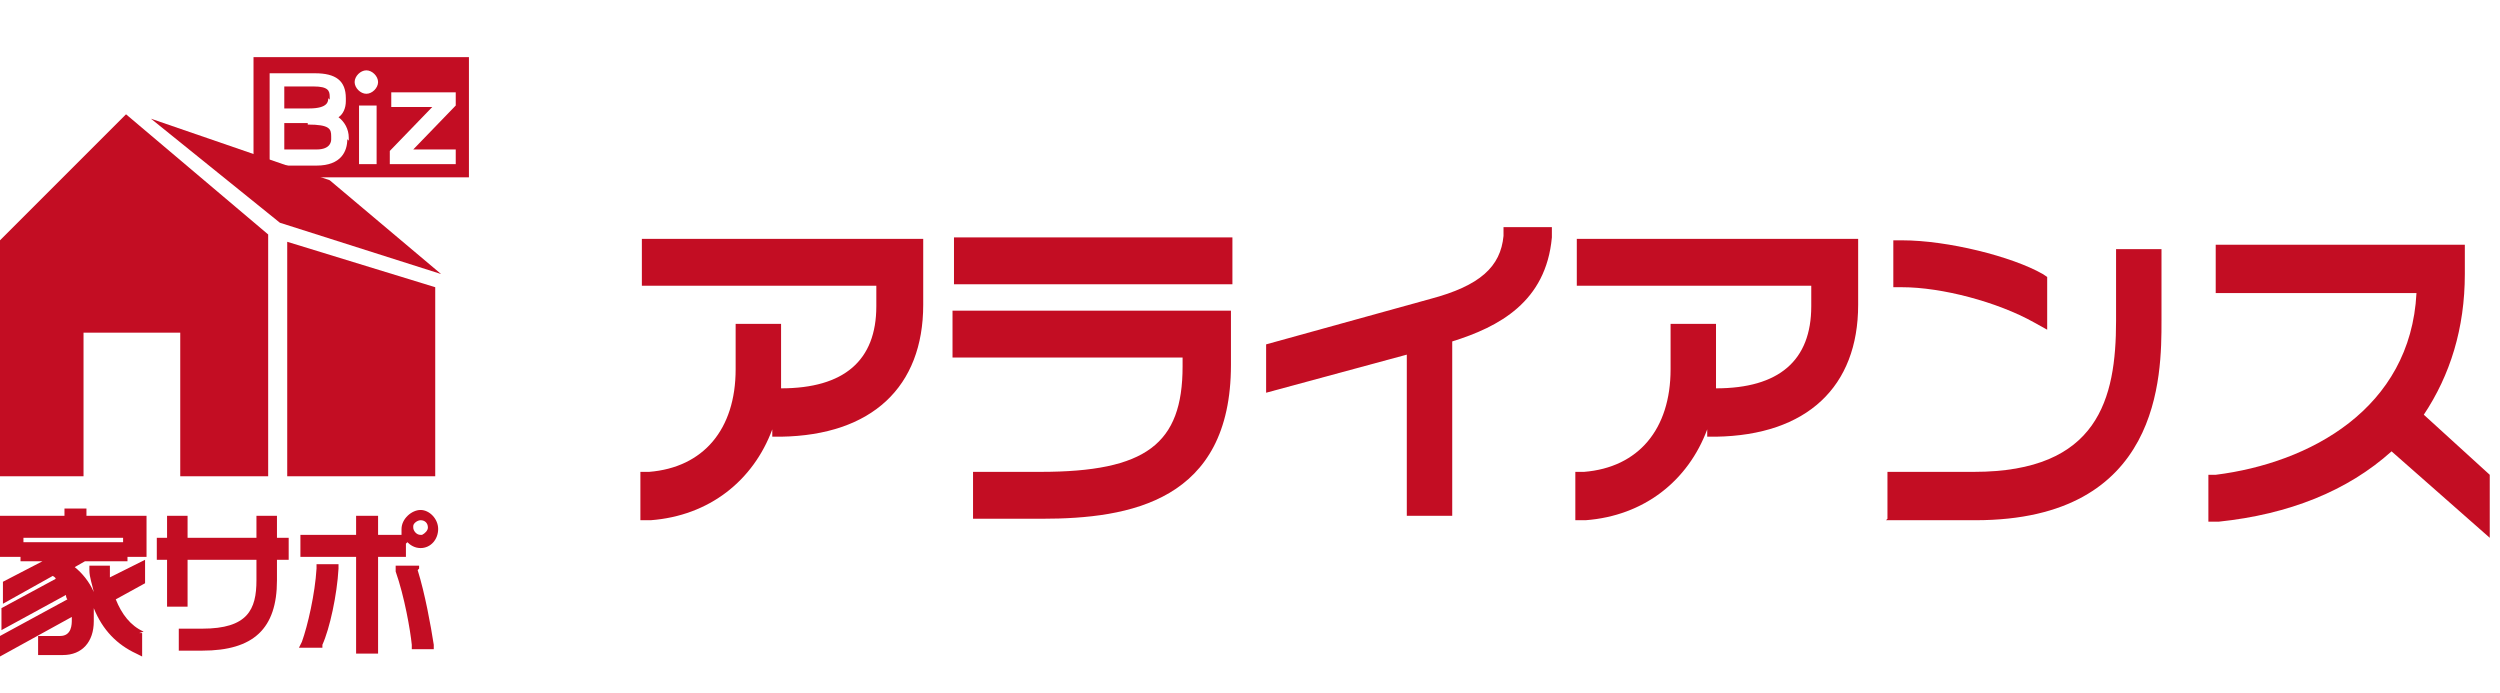
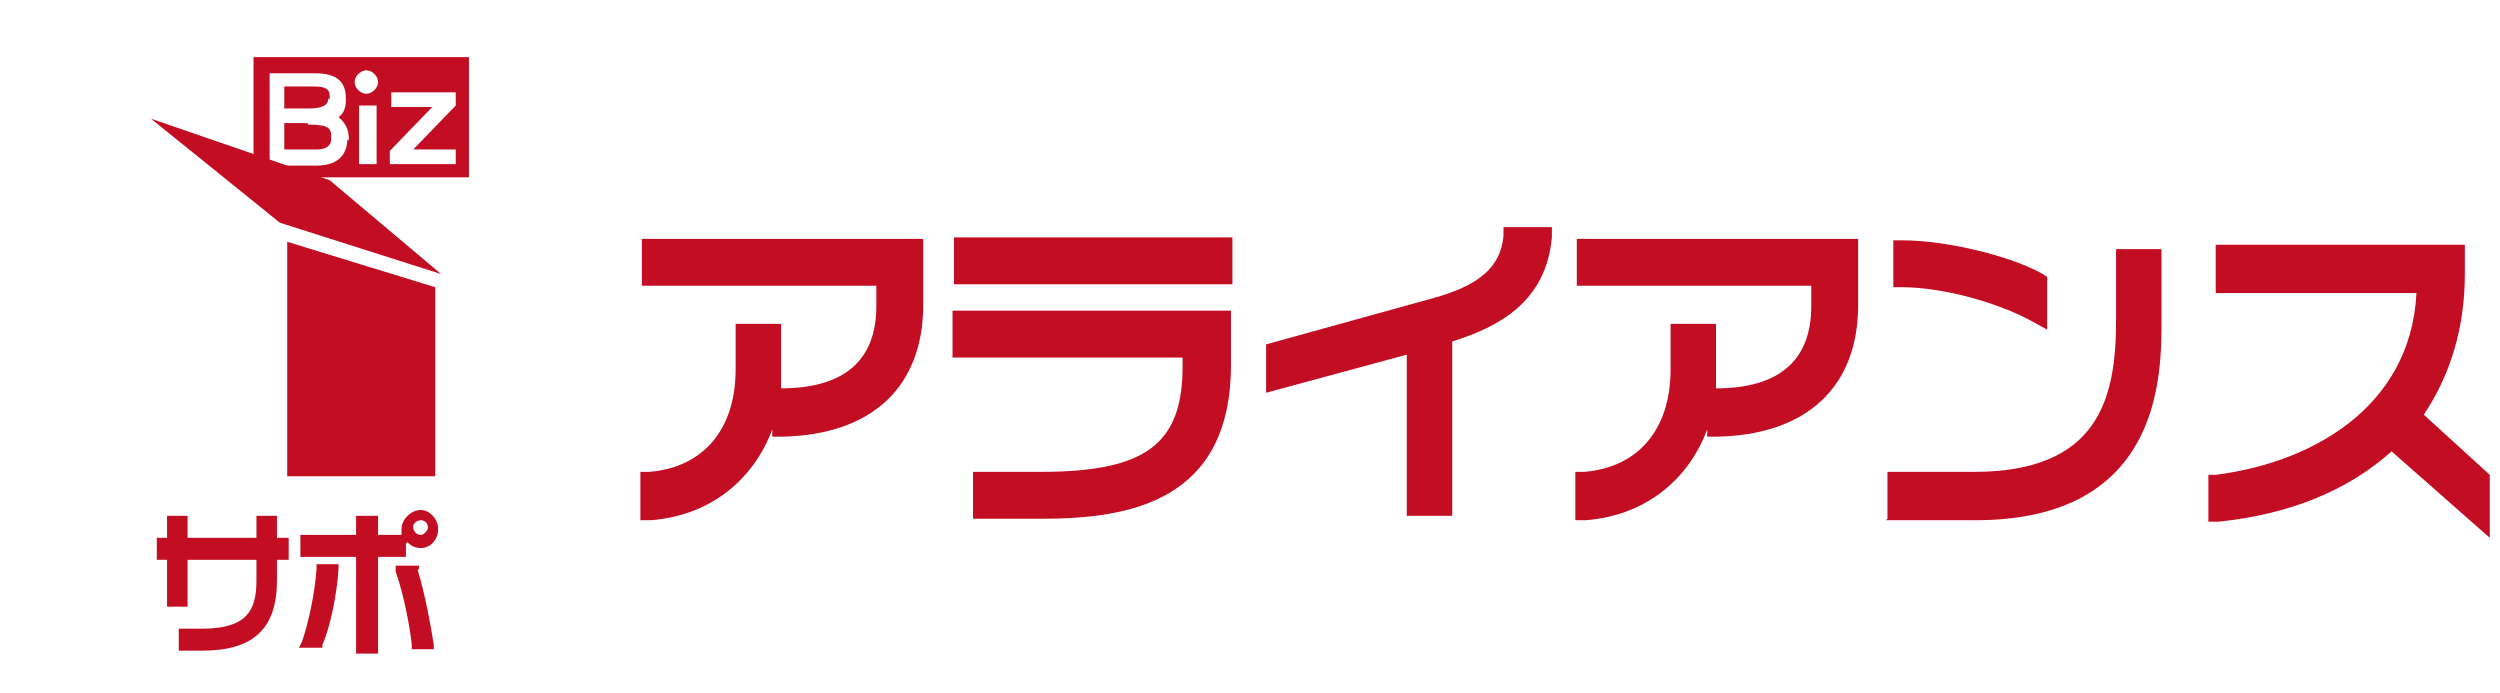
<svg xmlns="http://www.w3.org/2000/svg" id="_レイヤー_2" version="1.1" viewBox="0 0 170.6 47.3">
  <defs>
    <style>
      .st0 {
        fill: none;
      }

      .st1 {
        fill: #c30d23;
      }
    </style>
  </defs>
  <g id="_レイヤー_1-2">
    <rect class="st0" y="0" width="170.6" height="47.3" />
    <path class="st1" d="M43.7,32.2h.6c3.7-.3,5.9-2.9,5.9-7v-3.1h3.1v3.3c0,.4,0,.8,0,1.1h0c4.3,0,6.5-1.9,6.5-5.6v-1.4h-16v-3.2h19.2v4.5c0,5.6-3.5,8.9-9.7,9h-.6s0-.5,0-.5c-1.3,3.5-4.3,5.9-8.3,6.2h-.7c0,0,0-3.2,0-3.2Z" />
    <path class="st1" d="M66.4,35.4v-3.2h4.6c7.2,0,9.7-1.9,9.7-7.2v-.6h-15.7v-3.2h19v3.7c0,9.3-6.9,10.5-12.9,10.5h-4.7ZM65.1,19.4v-3.2h19v3.2h-19Z" />
    <path class="st1" d="M96,35.3v-11.1l-9.6,2.6v-3.3l11.2-3.1c3.4-.9,4.8-2.2,5-4.3v-.6h3.3v.7c-.4,4.4-3.6,6.1-6.8,7.1v11.9h-3.1Z" />
    <path class="st1" d="M107.5,32.2h.6c3.7-.3,5.9-2.9,5.9-7v-3.1h3.1v3.3c0,.4,0,.8,0,1.1h0c4.3,0,6.5-1.9,6.5-5.6v-1.4h-16v-3.2h19.2v4.5c0,5.6-3.5,8.9-9.7,9h-.6s0-.5,0-.5c-1.3,3.5-4.3,5.9-8.3,6.2h-.7c0,0,0-3.2,0-3.2Z" />
    <path class="st1" d="M128.8,35.4v-3.2h5.9c8.5,0,9.7-5,9.7-10.3v-4.9h3.1v4.9c0,3.7,0,13.6-12.7,13.6h-6.1ZM138.8,22c-2.5-1.4-6.3-2.4-9-2.4h-.6v-3.2h.6c3.1,0,7.5,1.1,9.6,2.3l.3.2v3.6l-.9-.5h0Z" />
    <path class="st1" d="M163.2,30.8c-3,2.7-7,4.3-11.8,4.8h-.7c0,0,0-3.2,0-3.2h.5c6.4-.8,13.3-4.5,13.7-12.4h-13.7v-3.3h17v2c0,3.7-1,6.9-2.8,9.6l4.5,4.1v4.3l-6.7-5.9h0Z" />
    <g>
      <g>
-         <path class="st1" d="M9.8,43.1c-.9-.4-1.5-1.2-1.9-2.2l2-1.1v-1.6l-2.4,1.2c0-.2,0-.4,0-.5v-.3h-1.4v.3c0,.5.2,1,.3,1.5-.3-.7-.8-1.3-1.3-1.7l.7-.4h2.9v-.3h1.3v-2.8h-4.1v-.5h-1.5v.5H0v2.8h1.4v.3h1.5l-2.7,1.4v1.5l3.4-1.9c0,0,.2.1.2.2l-3.7,2v1.5l4.4-2.4c0,0,0,.2.1.3l-4.6,2.5v1.4l4.9-2.7c0,0,0,.1,0,.2,0,.3,0,1.1-.8,1.1h-1.5v1.3h1.7c1.3,0,2.1-.9,2.1-2.3s0-.6,0-.9c.6,1.5,1.6,2.5,2.9,3.1l.4.2v-1.6h-.2q0,0,0,0ZM1.6,36.7h6.8v.3H1.6v-.3Z" />
        <path class="st1" d="M18.9,36.7v-1.5h-1.4v1.5h-4.7v-1.5h-1.4v1.5h-.7v1.5h.7v3.2h1.4v-3.2h4.7v1.4c0,2-.6,3.3-3.7,3.3h-1.6v1.5h1.6c3.5,0,5.1-1.5,5.1-4.8v-1.4h.8v-1.5h-.8Z" />
        <g>
          <path class="st1" d="M21.6,38.8c-.1,1.7-.6,3.9-1,5l-.2.4h1.6v-.2c.5-1.1,1-3.4,1.1-5.2v-.3s-1.5,0-1.5,0v.3h0Z" />
          <path class="st1" d="M27.8,37c.2.2.5.4.9.4.7,0,1.2-.6,1.2-1.3s-.6-1.3-1.2-1.3-1.3.6-1.3,1.3,0,.2,0,.4h-1.6v-1.3h-1.5v1.3h-3.8v1.5h3.8v6.6h1.5v-6.6h1.9s0-.9,0-.9ZM28.2,35.9c0-.2.3-.4.5-.4.3,0,.5.2.5.5,0,.2-.2.4-.4.5,0,0,0,0-.1,0-.3,0-.5-.3-.5-.5,0,0,0,0,0-.1h0Z" />
          <path class="st1" d="M28.6,38.8v-.2h-1.6v.4c.6,1.7,1,4,1.1,5v.3h1.5v-.3c-.2-1.3-.6-3.5-1.1-5.1h0Z" />
        </g>
      </g>
      <polygon class="st1" points="22.5 12.3 10.3 8.1 19.1 15.2 30.1 18.7 22.5 12.3" />
      <polygon class="st1" points="29.7 32.5 29.7 19.6 19.6 16.5 19.6 32.5 29.7 32.5" />
-       <polygon class="st1" points="8.6 7.8 0 16.4 0 32.5 5.7 32.5 5.7 22.7 12.3 22.7 12.3 32.5 18.3 32.5 18.3 16 8.6 7.8" />
      <g>
        <path class="st1" d="M21,8.4h-1.6v1.8h2.2c1,0,1-.6,1-.7v-.2c0-.5-.1-.8-1.6-.8Z" />
        <path class="st1" d="M22.5,6.8v-.2c0-.4-.1-.7-1.1-.7h-2v1.5h1.7c1.3,0,1.3-.5,1.3-.7Z" />
        <path class="st1" d="M17.3,3.9v8.2h14.7V3.9h-14.7ZM23.7,9.5c0,.8-.4,1.8-2.1,1.8h-3.2v-6.3h3.1c1.4,0,2.1.5,2.1,1.7v.2c0,.5-.2.9-.5,1.1.4.3.7.8.7,1.4v.2h0ZM25.7,11.2h-1.2v-4h1.2v4ZM25,6.4c-.4,0-.8-.4-.8-.8s.4-.8.8-.8.8.4.8.8-.4.8-.8.8ZM31.1,11.2h-4.5v-.9l2.9-3h-2.8v-1h4.4v.9l-2.9,3h2.9v1Z" />
      </g>
    </g>
  </g>
</svg>